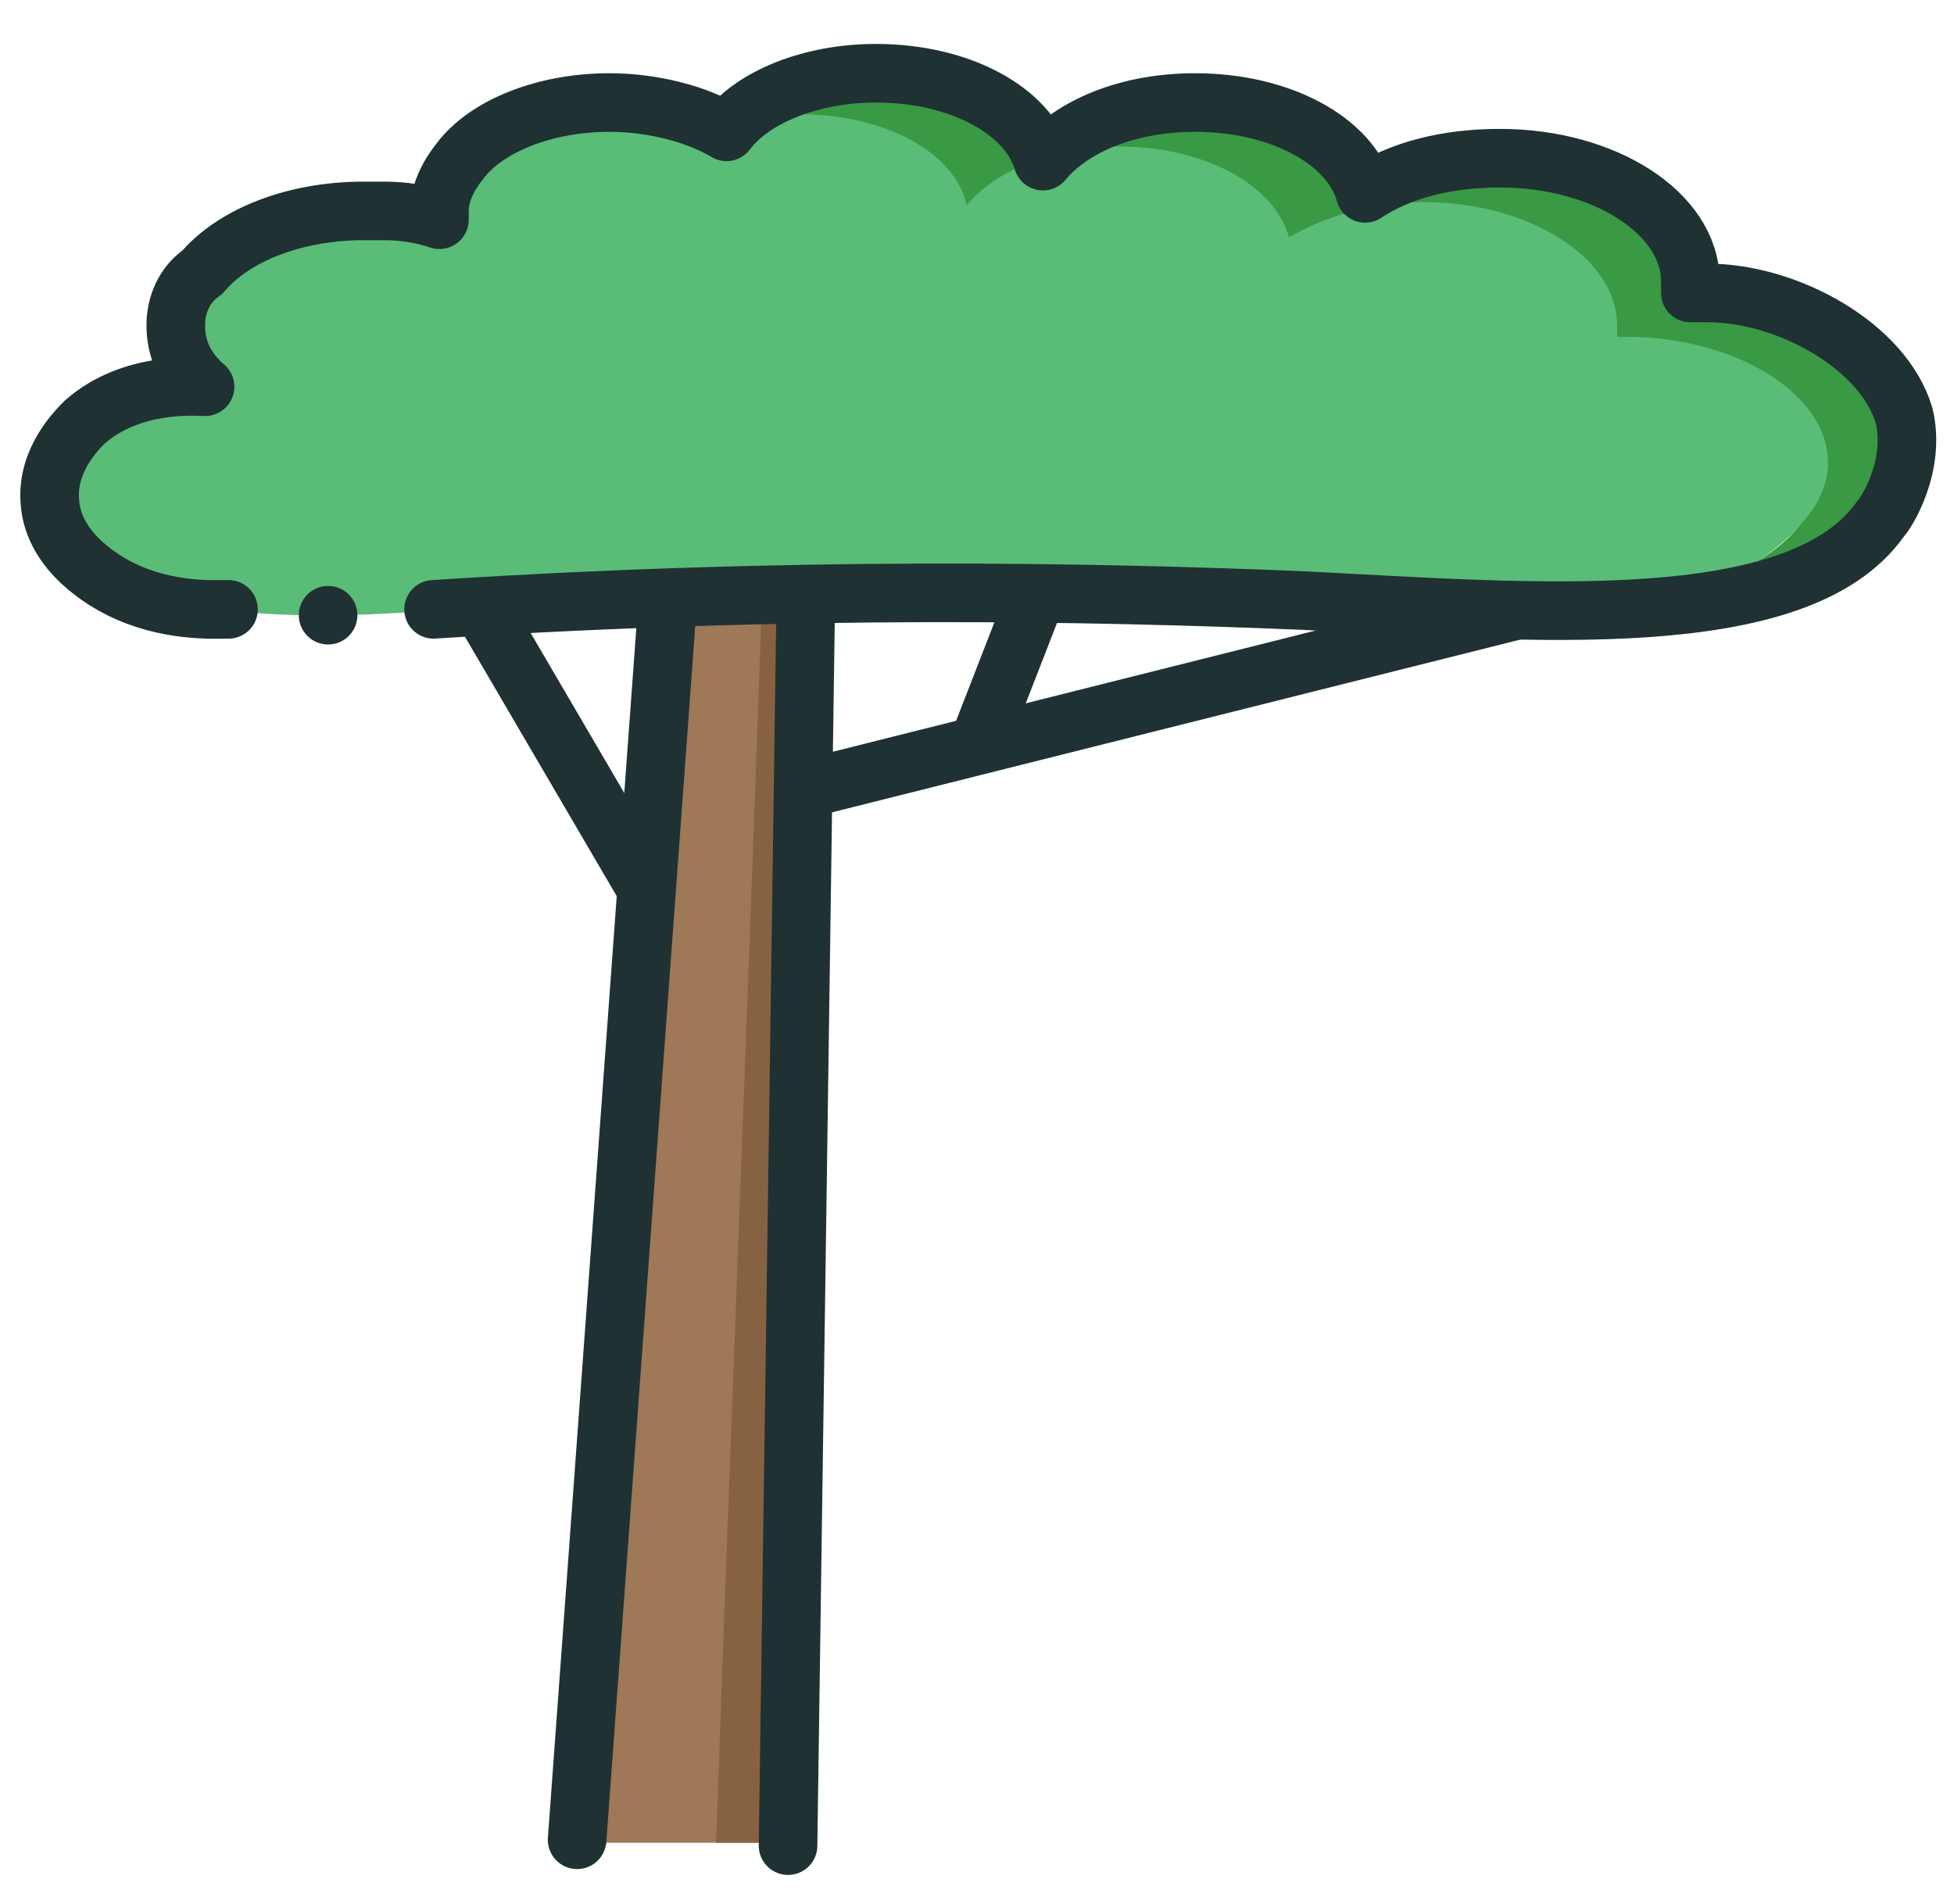
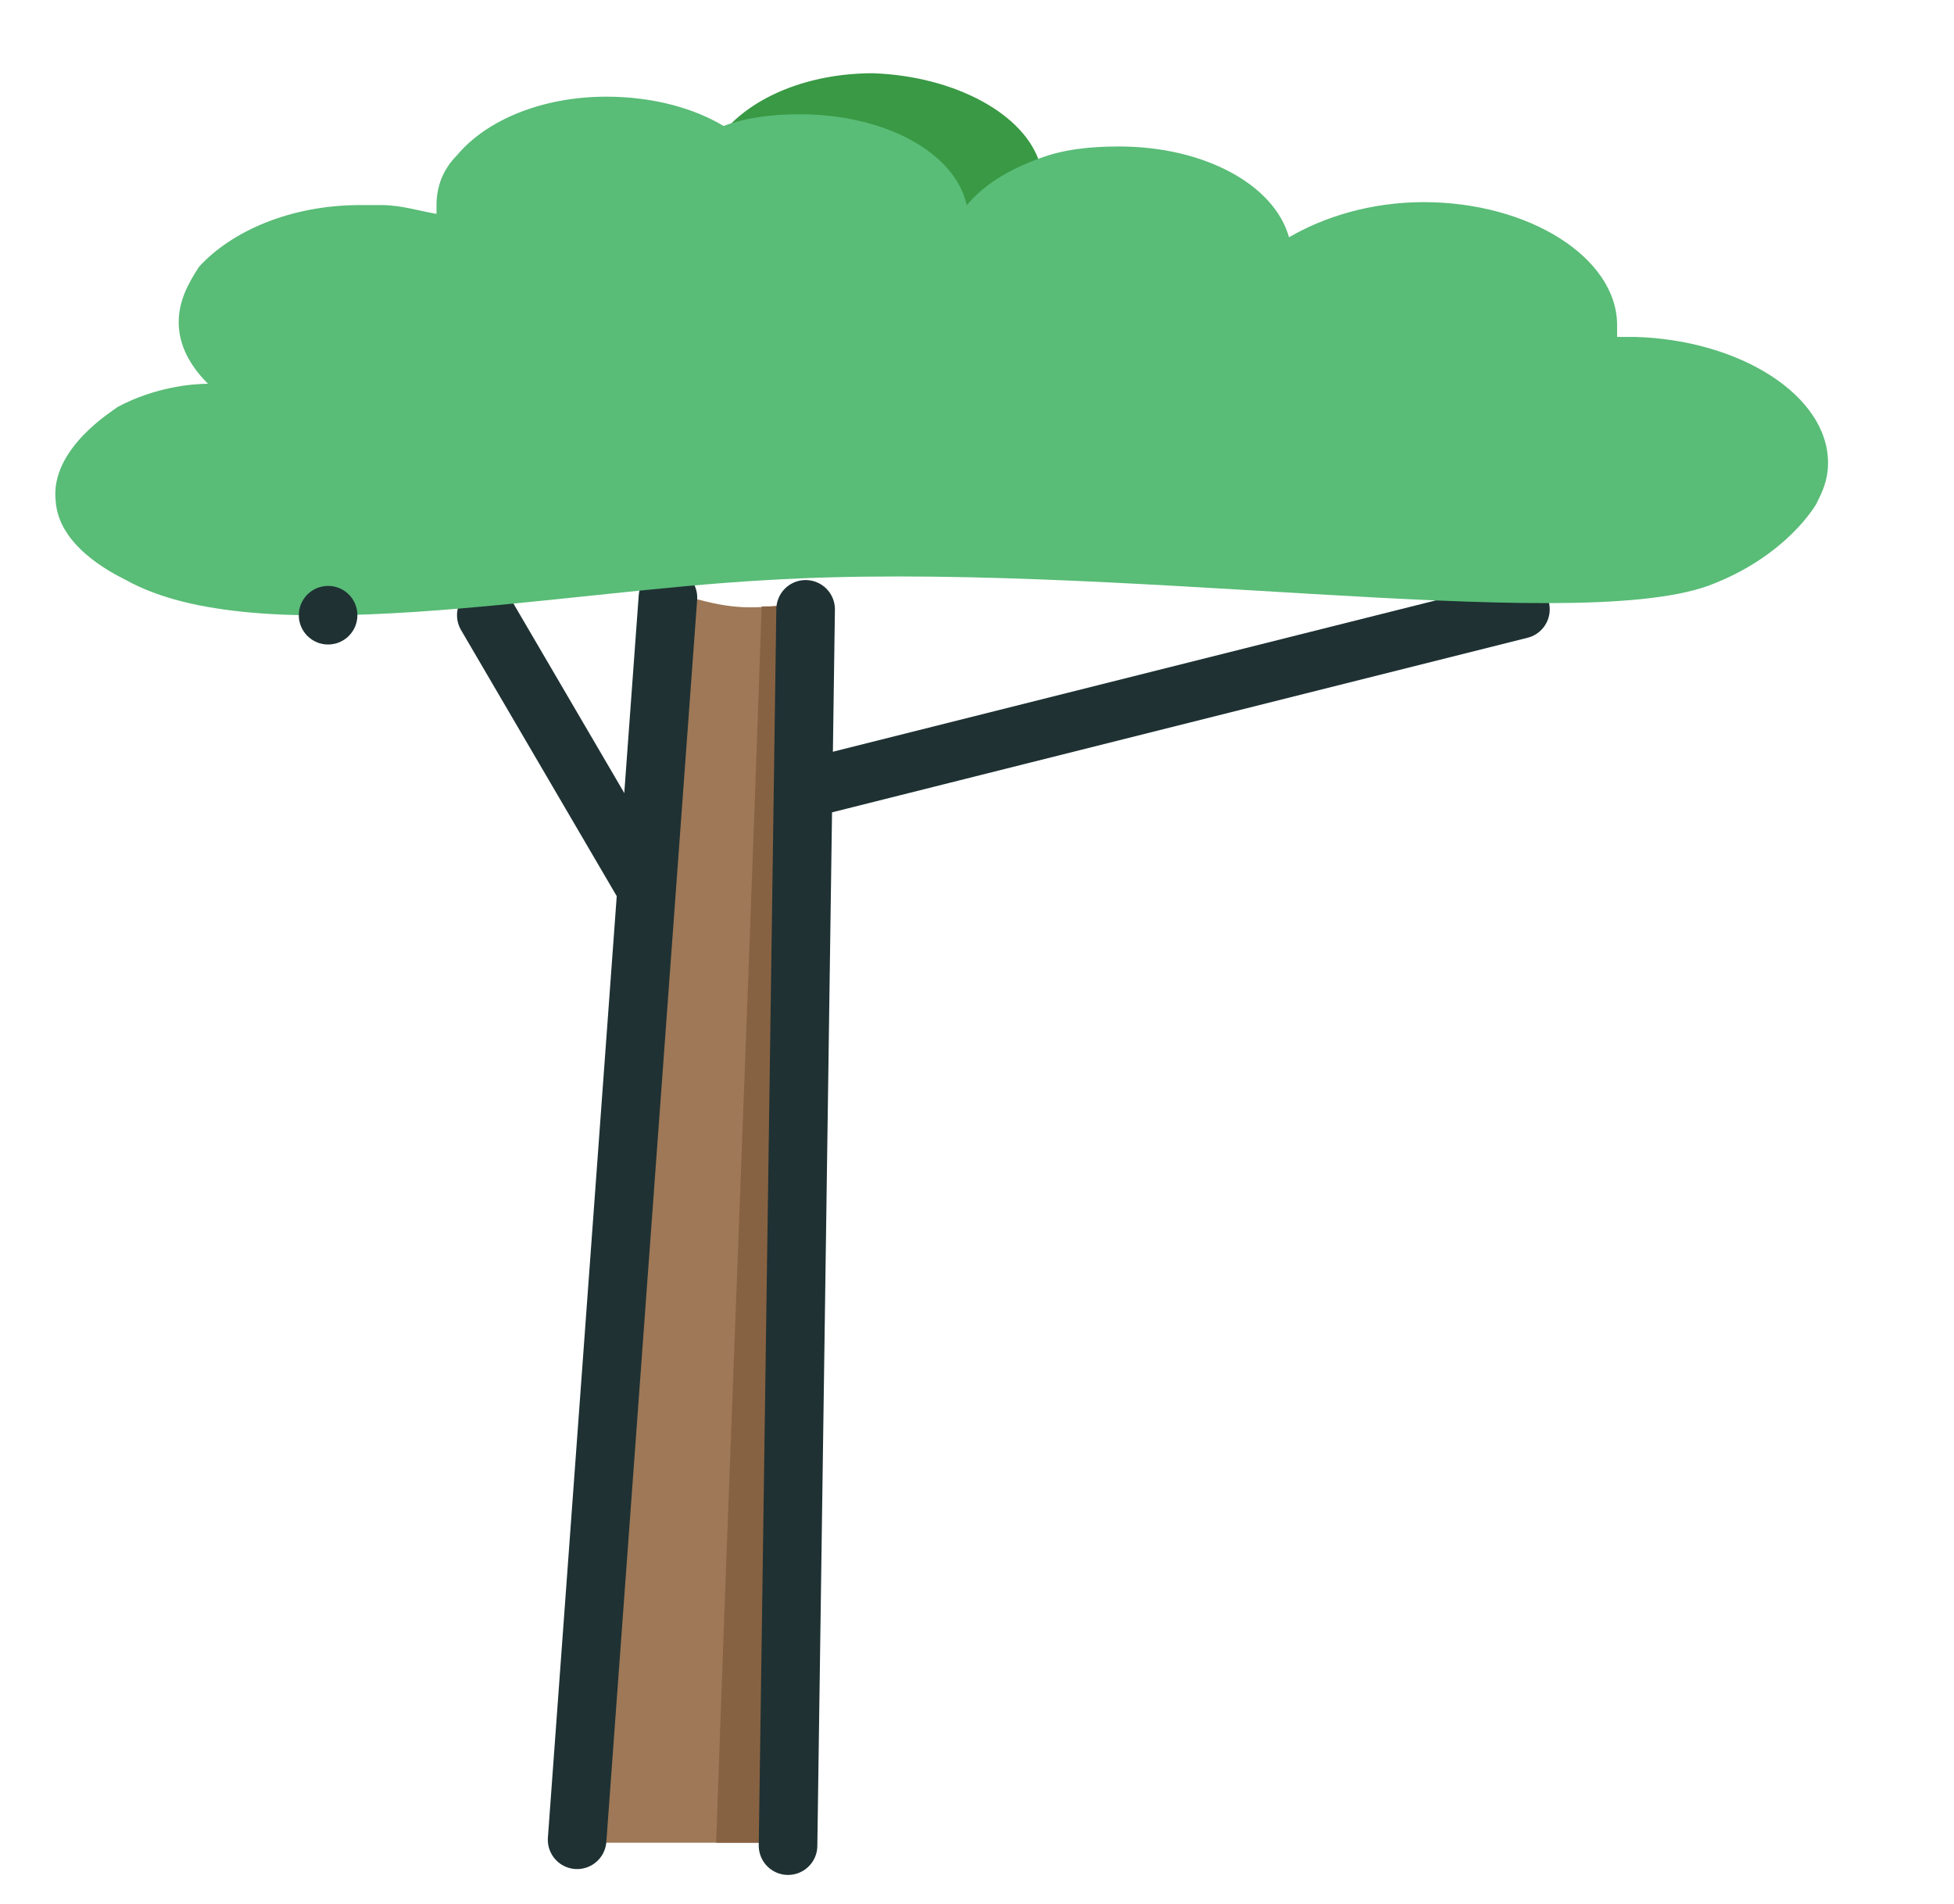
<svg xmlns="http://www.w3.org/2000/svg" xmlns:xlink="http://www.w3.org/1999/xlink" version="1.1" x="0px" y="0px" viewBox="0 0 66.7 65" style="enable-background:new 0 0 66.7 65;" xml:space="preserve">
  <style type="text/css">
	.st0{fill:none;stroke:#1F3133;stroke-width:2;stroke-linecap:round;stroke-linejoin:round;stroke-miterlimit:10;}
	.st1{clip-path:url(#SVGID_00000094615075170533710030000010182312146652112310_);}
	.st2{fill:#9E7857;}
	.st3{fill:#876242;}
	.st4{fill:none;stroke:#1F3133;stroke-width:2;stroke-linecap:round;stroke-miterlimit:10;}
	.st5{fill:#399944;}
	.st6{fill:#59BC77;}
	.st7{fill:#1F3133;}
    </style>
  <line class="st0" x1="22.1" y1="30.4" x2="16.6" y2="21" />
  <line class="st0" x1="27.2" y1="27" x2="51.9" y2="20.8" />
-   <line class="st0" x1="33.4" y1="25.4" x2="35.5" y2="20" />
  <g>
    <defs>
      <rect id="SVGID_1_" x="18.5" y="18.8" width="11.6" height="44.1" />
    </defs>
    <clipPath id="SVGID_00000008125448213735315430000005918277435014843818_">
      <use xlink:href="#SVGID_1_" style="overflow:visible;" />
    </clipPath>
    <g style="clip-path:url(#SVGID_00000008125448213735315430000005918277435014843818_);">
      <g>
        <path class="st2" d="M23.6,20.4c1.4,0.4,2.1,0.4,3.6,0.2c-0.2,14.5-0.5,29-0.7,43.5c-2.5,0.3-3.8,0.3-6.2-0.4     C21.4,49.2,22.5,34.8,23.6,20.4z" />
      </g>
      <g>
        <path class="st3" d="M26,20.7c0.5,0,0.7,0,1.2-0.1c-0.2,14.5-0.5,29-0.7,43.5c-0.8,0.1-1.3,0.1-2.1,0.1     C24.9,49.7,25.5,35.2,26,20.7z" />
      </g>
    </g>
  </g>
  <line class="st4" x1="26.9" y1="63" x2="27.5" y2="20.8" />
  <line class="st4" x1="19.7" y1="62.8" x2="22.8" y2="20.4" />
  <g>
    <path class="st5" d="M35.5,5.6C34.4,6,33.5,6.5,33,7.2c-0.4-1.7-2.8-3.1-5.7-3.1c-1,0-1.9,0.1-2.6,0.4c1-1.2,2.9-2,5.1-2   C32.6,2.6,35,3.9,35.5,5.6z" />
-     <path class="st5" d="M64.9,14.2c0.5,1.9-0.7,3.4-0.8,3.5c-1.1,1.4-3.2,2.2-5.3,2c0.6-0.2,2.3-0.9,3.1-2.5c0.2-0.4,0.4-0.8,0.4-1.4   c0-2.3-3-4.2-6.6-4.2c-0.2,0-0.4,0-0.6,0c0-0.1,0-0.2,0-0.4c0-2.3-2.9-4.2-6.6-4.2c-1.8,0-3.4,0.4-4.6,1.2   c-0.5-1.8-2.9-3.1-5.8-3.1c-1,0-1.9,0.1-2.7,0.4c1-1.2,3-2,5.2-2c2.9,0,5.3,1.3,5.8,3.1c1.2-0.7,2.8-1.2,4.6-1.2   c3.6,0,6.5,1.9,6.5,4.2c0,0.1,0,0.2,0,0.4c0.2,0,0.4,0,0.6,0C60.8,10,64.2,11.6,64.9,14.2z" />
  </g>
  <g>
    <path class="st6" d="M62.4,15.8c0,0.6-0.2,1-0.4,1.4c0,0-1,1.8-3.7,2.8c-4.8,1.7-20.5-0.9-32.1-0.2c-7.4,0.4-17.4,2.5-21.9,0   c-0.6-0.3-2.3-1.2-2.4-2.7c-0.2-1.8,2-3.1,2.1-3.2c1.3-0.7,2.6-0.8,3.1-0.8c-0.6-0.6-1-1.3-1-2.1c0-0.7,0.3-1.3,0.7-1.9   c0,0,0,0,0,0c1.1-1.2,3.1-2.1,5.5-2.1c0.2,0,0.5,0,0.7,0h0c0.7,0,1.3,0.2,1.9,0.3c0-0.1,0-0.2,0-0.3c0-0.6,0.2-1.2,0.7-1.7   c1-1.2,2.9-2,5.1-2c1.6,0,3,0.4,4,1v0c0.8-0.3,1.7-0.4,2.6-0.4c2.9,0,5.3,1.3,5.7,3.1c0.6-0.7,1.4-1.2,2.5-1.6c0,0,0,0,0,0l0,0   c0.8-0.3,1.7-0.4,2.7-0.4c2.9,0,5.3,1.3,5.8,3.1c1.2-0.7,2.8-1.2,4.6-1.2c3.6,0,6.6,1.9,6.6,4.2c0,0.1,0,0.2,0,0.4   c0.2,0,0.4,0,0.6,0C59.4,11.6,62.4,13.5,62.4,15.8z" />
-     <path class="st6" d="M35.5,5.6L35.5,5.6C35.5,5.6,35.5,5.6,35.5,5.6C35.5,5.6,35.5,5.6,35.5,5.6z" />
  </g>
-   <path class="st0" d="M14.8,20.8c12.4-0.8,22.4-0.6,29.7-0.3c7.8,0.4,16.9,1.2,19.7-2.8c0.2-0.2,1.2-1.8,0.8-3.5  C64.3,11.8,61,10,58.3,10c-0.2,0-0.4,0-0.6,0c0-0.1,0-0.2,0-0.4c0-2.3-2.9-4.2-6.5-4.2c-1.8,0-3.4,0.4-4.6,1.2  c-0.5-1.8-2.9-3.1-5.8-3.1c-2.3,0-4.2,0.8-5.2,2c0,0,0,0,0,0c-0.5-1.7-2.8-3-5.7-3c-2.2,0-4.2,0.8-5.1,2v0c-1-0.6-2.5-1-4-1  c-2.2,0-4.2,0.8-5.1,2c-0.4,0.5-0.7,1.1-0.7,1.7c0,0.1,0,0.2,0,0.3c-0.6-0.2-1.2-0.3-1.9-0.3h0c-0.2,0-0.5,0-0.7,0  c-2.3,0-4.4,0.8-5.5,2.1c0,0,0,0,0,0C6.3,9.7,6,10.4,6,11.1c0,0.8,0.3,1.5,1,2.1c-0.3,0-2.5-0.2-4.1,1.2c-0.3,0.3-1.3,1.3-1.2,2.7  c0.1,1.8,2,2.8,2.4,3c1.6,0.8,3.2,0.7,3.7,0.7" />
  <path class="st0" d="M11.2,20.6" />
  <circle class="st7" cx="11.2" cy="21" r="1" />
</svg>